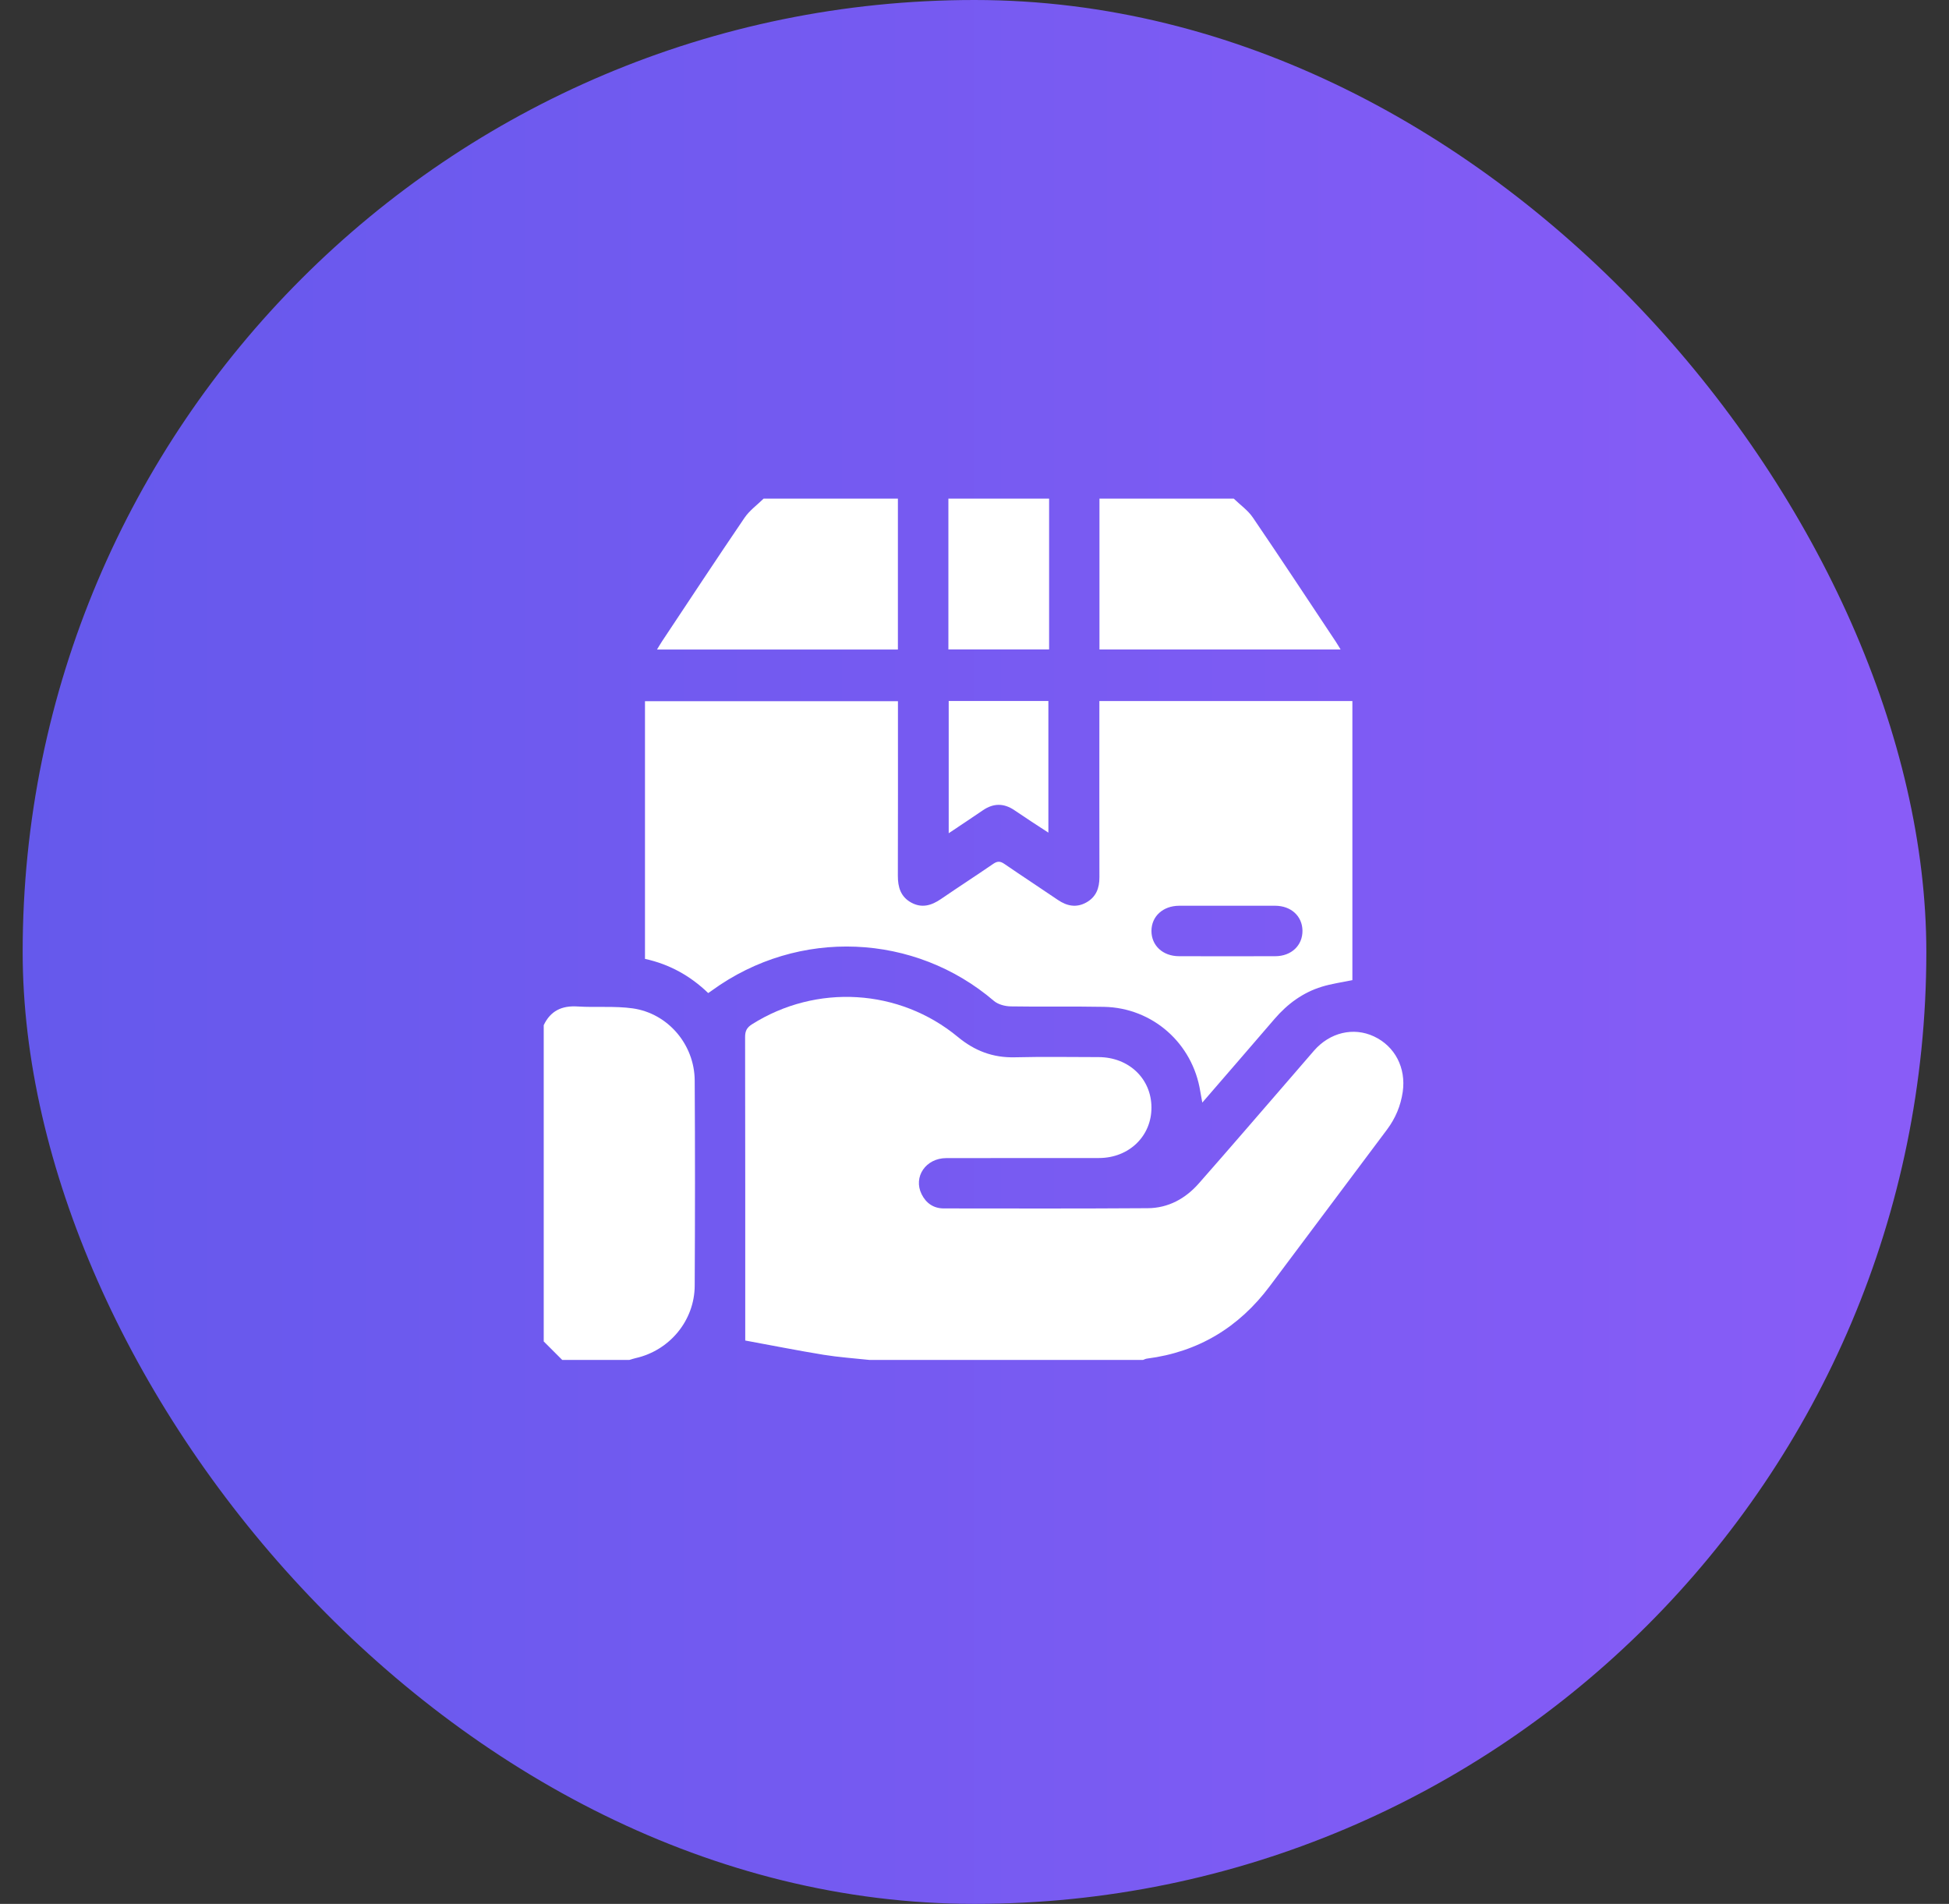
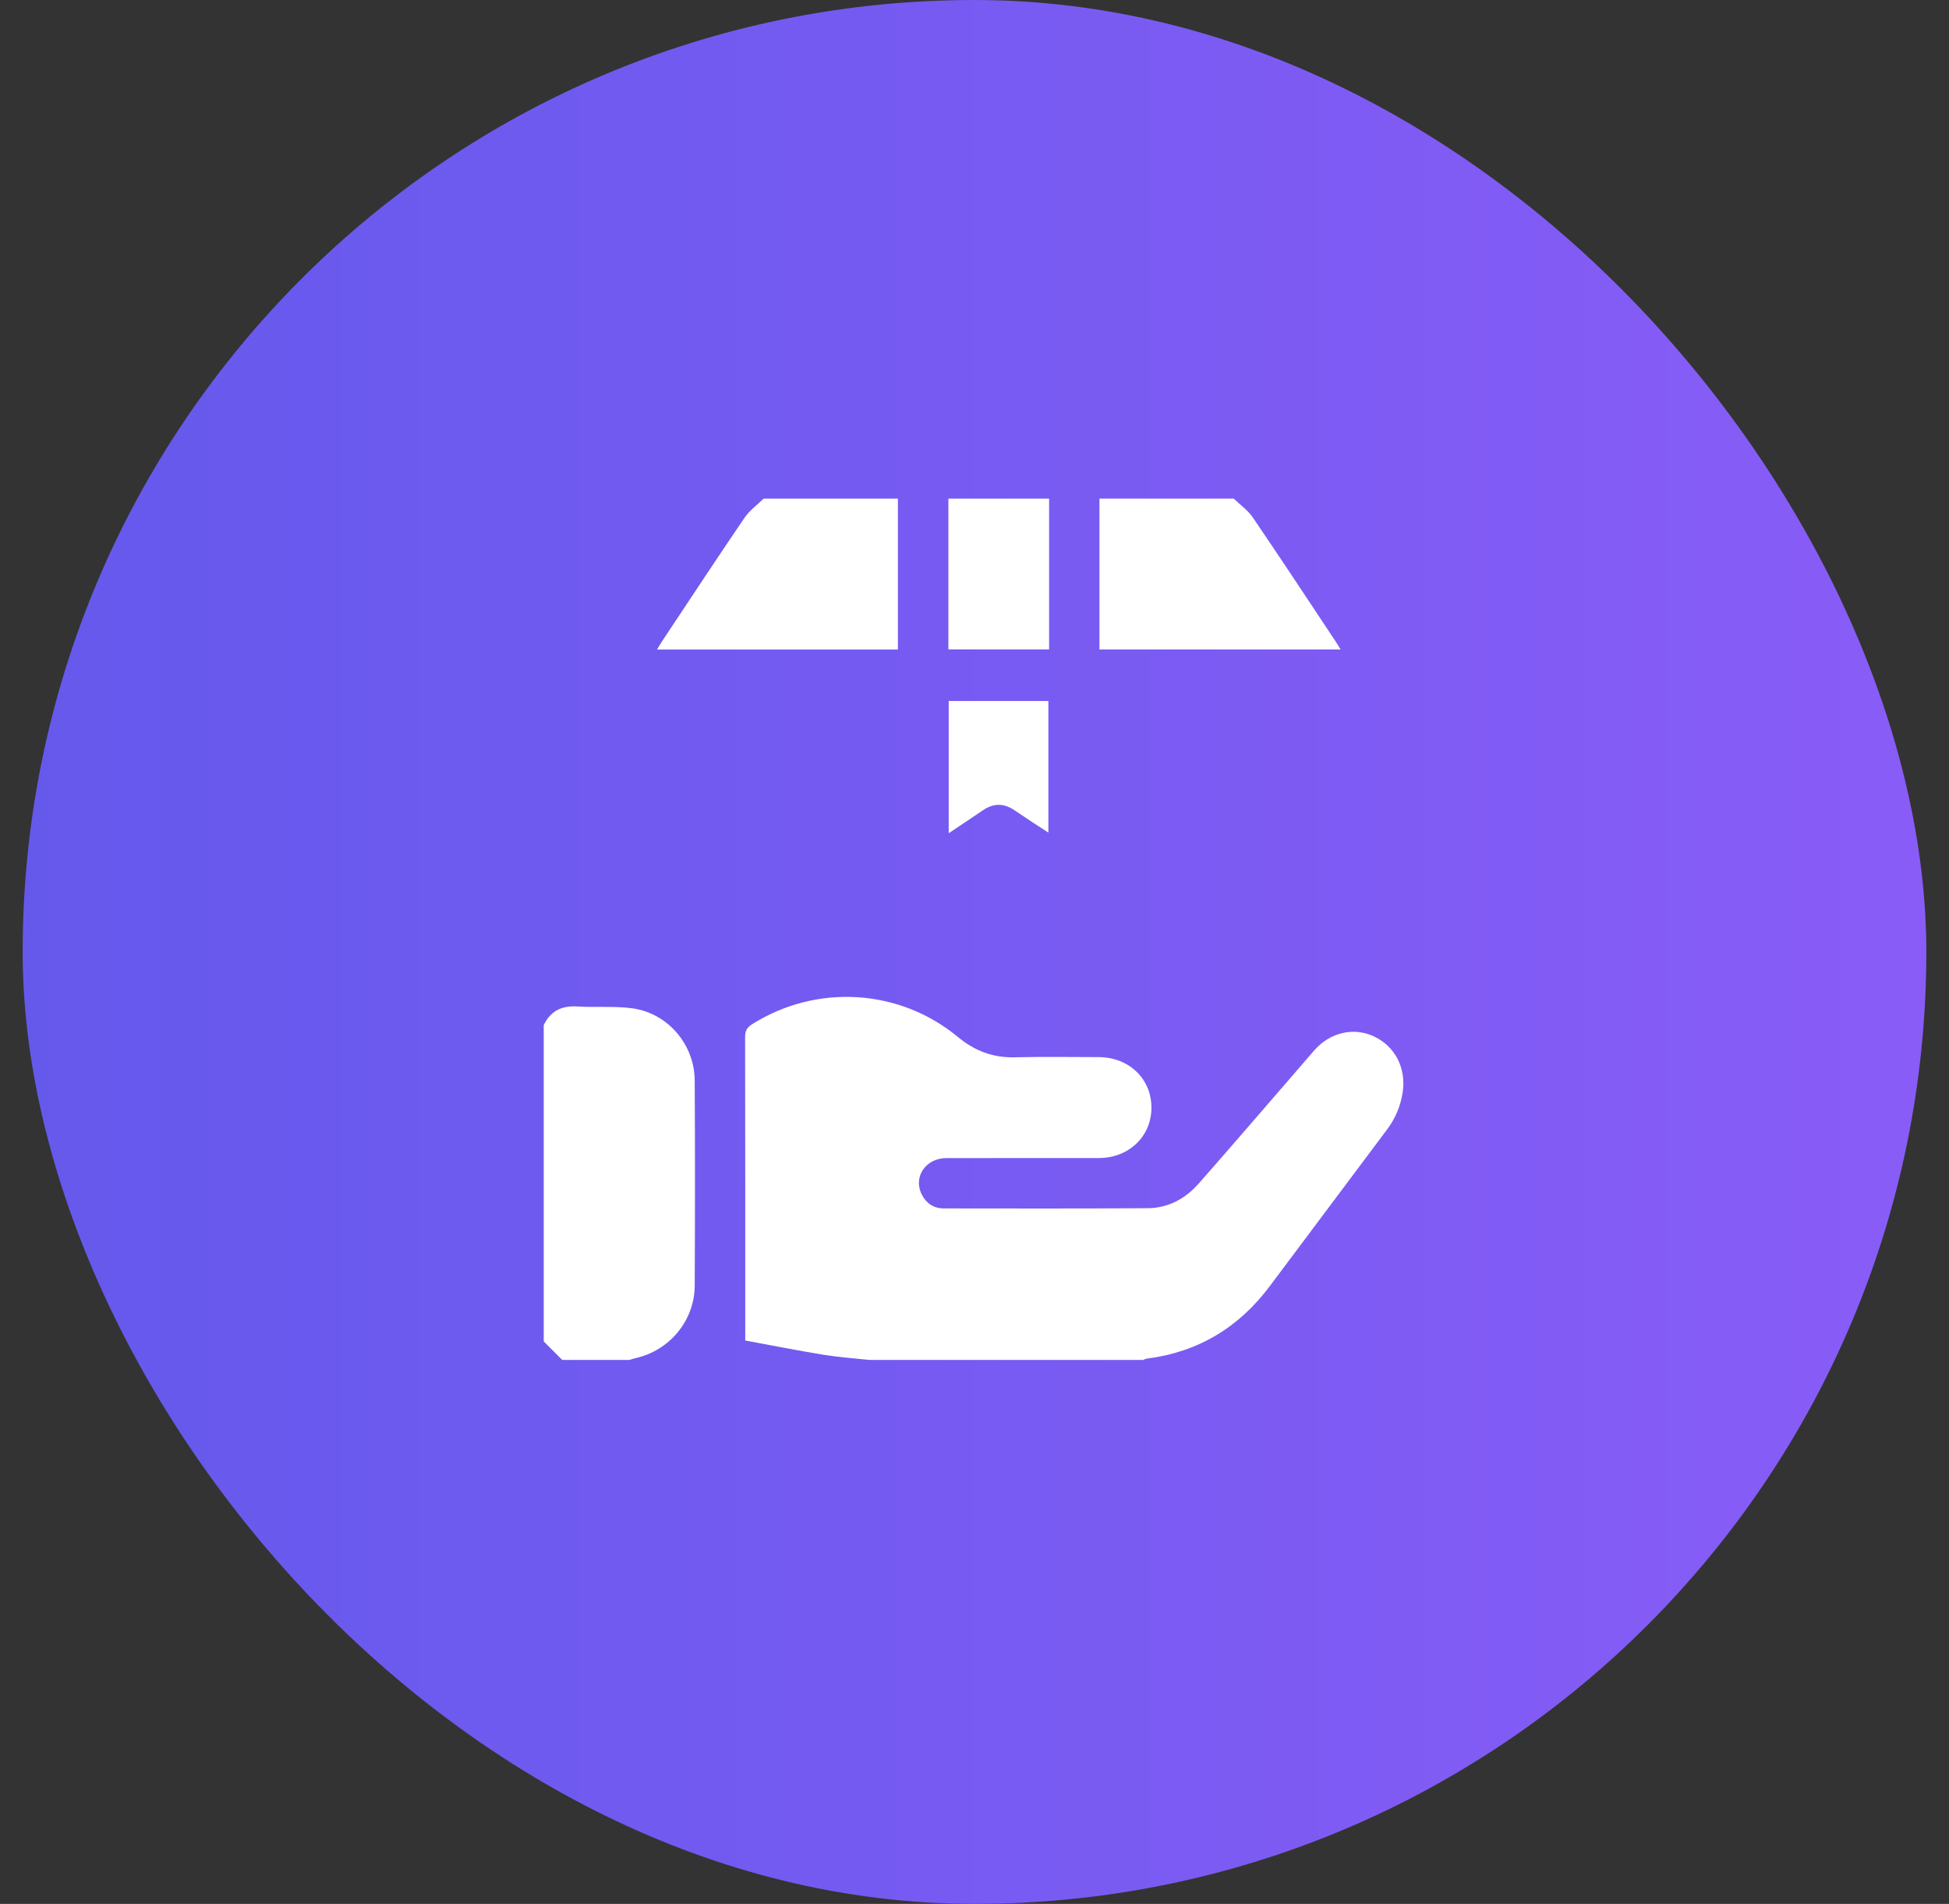
<svg xmlns="http://www.w3.org/2000/svg" width="43" height="42" viewBox="0 0 43 42" fill="none">
  <rect x="0" y="0" width="43" height="42" fill="#333333" stroke="none" />
  <rect x="0.5" width="42" height="42" rx="21" fill="url(#paint0_linear_11_688)" />
  <path d="M19.181 30C18.845 29.964 18.506 29.941 18.173 29.887C17.597 29.793 17.024 29.679 16.442 29.572C16.442 29.474 16.442 29.413 16.442 29.352C16.442 27.194 16.443 25.036 16.439 22.878C16.438 22.745 16.477 22.668 16.591 22.596C18.009 21.7 19.839 21.805 21.134 22.876C21.505 23.183 21.908 23.336 22.39 23.324C23.007 23.309 23.624 23.319 24.241 23.32C24.907 23.323 25.402 23.797 25.404 24.43C25.407 25.063 24.909 25.545 24.247 25.546C23.123 25.548 22 25.545 20.877 25.548C20.425 25.549 20.144 25.962 20.333 26.344C20.432 26.544 20.598 26.657 20.82 26.658C22.32 26.66 23.82 26.663 25.319 26.653C25.775 26.651 26.155 26.442 26.452 26.103C27.134 25.329 27.806 24.546 28.482 23.766C28.651 23.57 28.82 23.373 28.991 23.177C29.34 22.776 29.861 22.652 30.312 22.863C30.777 23.08 31.024 23.558 30.948 24.087C30.903 24.394 30.788 24.668 30.603 24.916C29.739 26.067 28.877 27.219 28.015 28.372C27.334 29.283 26.436 29.826 25.305 29.971C25.275 29.974 25.248 29.99 25.219 30C23.206 30 21.194 30 19.181 30Z" fill="white" />
  <path d="M11.996 22.615C12.146 22.298 12.397 22.181 12.742 22.203C13.148 22.229 13.561 22.189 13.961 22.245C14.741 22.357 15.322 23.046 15.327 23.835C15.336 25.344 15.335 26.853 15.327 28.362C15.323 29.132 14.774 29.791 14.025 29.96C13.978 29.971 13.932 29.986 13.885 30C13.391 30 12.897 30 12.404 30C12.268 29.864 12.132 29.728 11.996 29.592C11.996 27.266 11.996 24.941 11.996 22.615Z" fill="white" />
  <path d="M27.22 11C27.362 11.138 27.533 11.257 27.642 11.418C28.26 12.325 28.864 13.243 29.472 14.157C29.505 14.207 29.535 14.259 29.577 14.328C27.799 14.328 26.041 14.328 24.257 14.328C24.257 13.219 24.257 12.109 24.257 11C25.245 11 26.232 11 27.22 11Z" fill="white" />
  <path d="M19.81 11C19.81 12.106 19.81 13.211 19.81 14.329C18.037 14.329 16.277 14.329 14.495 14.329C14.537 14.26 14.57 14.203 14.606 14.148C15.211 13.238 15.812 12.325 16.427 11.421C16.537 11.26 16.706 11.139 16.847 11C17.835 11 18.822 11 19.81 11Z" fill="white" />
  <path d="M23.146 11C23.146 12.104 23.146 13.209 23.146 14.327C22.407 14.327 21.678 14.327 20.924 14.327C20.924 13.218 20.924 12.109 20.924 11C21.665 11 22.405 11 23.146 11Z" fill="white" />
-   <path d="M15.625 21.907C15.229 21.526 14.771 21.271 14.23 21.153C14.23 19.261 14.23 17.371 14.23 15.468C16.081 15.468 17.933 15.468 19.811 15.468C19.811 15.532 19.811 15.597 19.811 15.663C19.811 16.881 19.813 18.099 19.809 19.317C19.808 19.571 19.871 19.783 20.104 19.911C20.34 20.04 20.552 19.975 20.761 19.832C21.143 19.57 21.532 19.319 21.913 19.057C22.003 18.995 22.067 18.995 22.156 19.056C22.548 19.325 22.946 19.584 23.339 19.852C23.54 19.988 23.745 20.03 23.964 19.91C24.182 19.79 24.257 19.594 24.256 19.351C24.253 18.127 24.255 16.903 24.255 15.679C24.255 15.611 24.255 15.544 24.255 15.465C26.12 15.465 27.973 15.465 29.837 15.465C29.837 17.524 29.837 19.579 29.837 21.622C29.605 21.67 29.378 21.701 29.163 21.767C28.746 21.895 28.406 22.145 28.121 22.476C27.599 23.085 27.072 23.69 26.526 24.323C26.508 24.223 26.493 24.149 26.481 24.075C26.312 23.014 25.428 22.231 24.355 22.211C23.67 22.198 22.985 22.213 22.3 22.201C22.174 22.199 22.021 22.159 21.928 22.08C20.191 20.593 17.627 20.456 15.706 21.851C15.688 21.866 15.667 21.878 15.625 21.907ZM27.086 19.981C26.728 19.981 26.371 19.979 26.014 19.981C25.657 19.983 25.405 20.214 25.404 20.537C25.404 20.86 25.655 21.093 26.012 21.094C26.721 21.096 27.428 21.096 28.137 21.094C28.492 21.093 28.74 20.855 28.736 20.529C28.731 20.21 28.486 19.984 28.139 19.981C27.788 19.979 27.437 19.981 27.086 19.981Z" fill="white" />
  <path d="M20.931 18.381C20.931 17.385 20.931 16.429 20.931 15.464C21.665 15.464 22.39 15.464 23.13 15.464C23.13 16.421 23.13 17.381 23.13 18.368C23.002 18.285 22.881 18.207 22.762 18.128C22.633 18.043 22.505 17.957 22.377 17.871C22.147 17.716 21.919 17.716 21.688 17.873C21.446 18.039 21.2 18.201 20.931 18.381Z" fill="white" />
  <defs>
    <linearGradient id="paint0_linear_11_688" x1="0.5" y1="20.323" x2="42.5" y2="20.323" gradientUnits="userSpaceOnUse">
      <stop stop-color="#6559EC" />
      <stop offset="1" stop-color="#895CF7" />
    </linearGradient>
  </defs>
</svg>